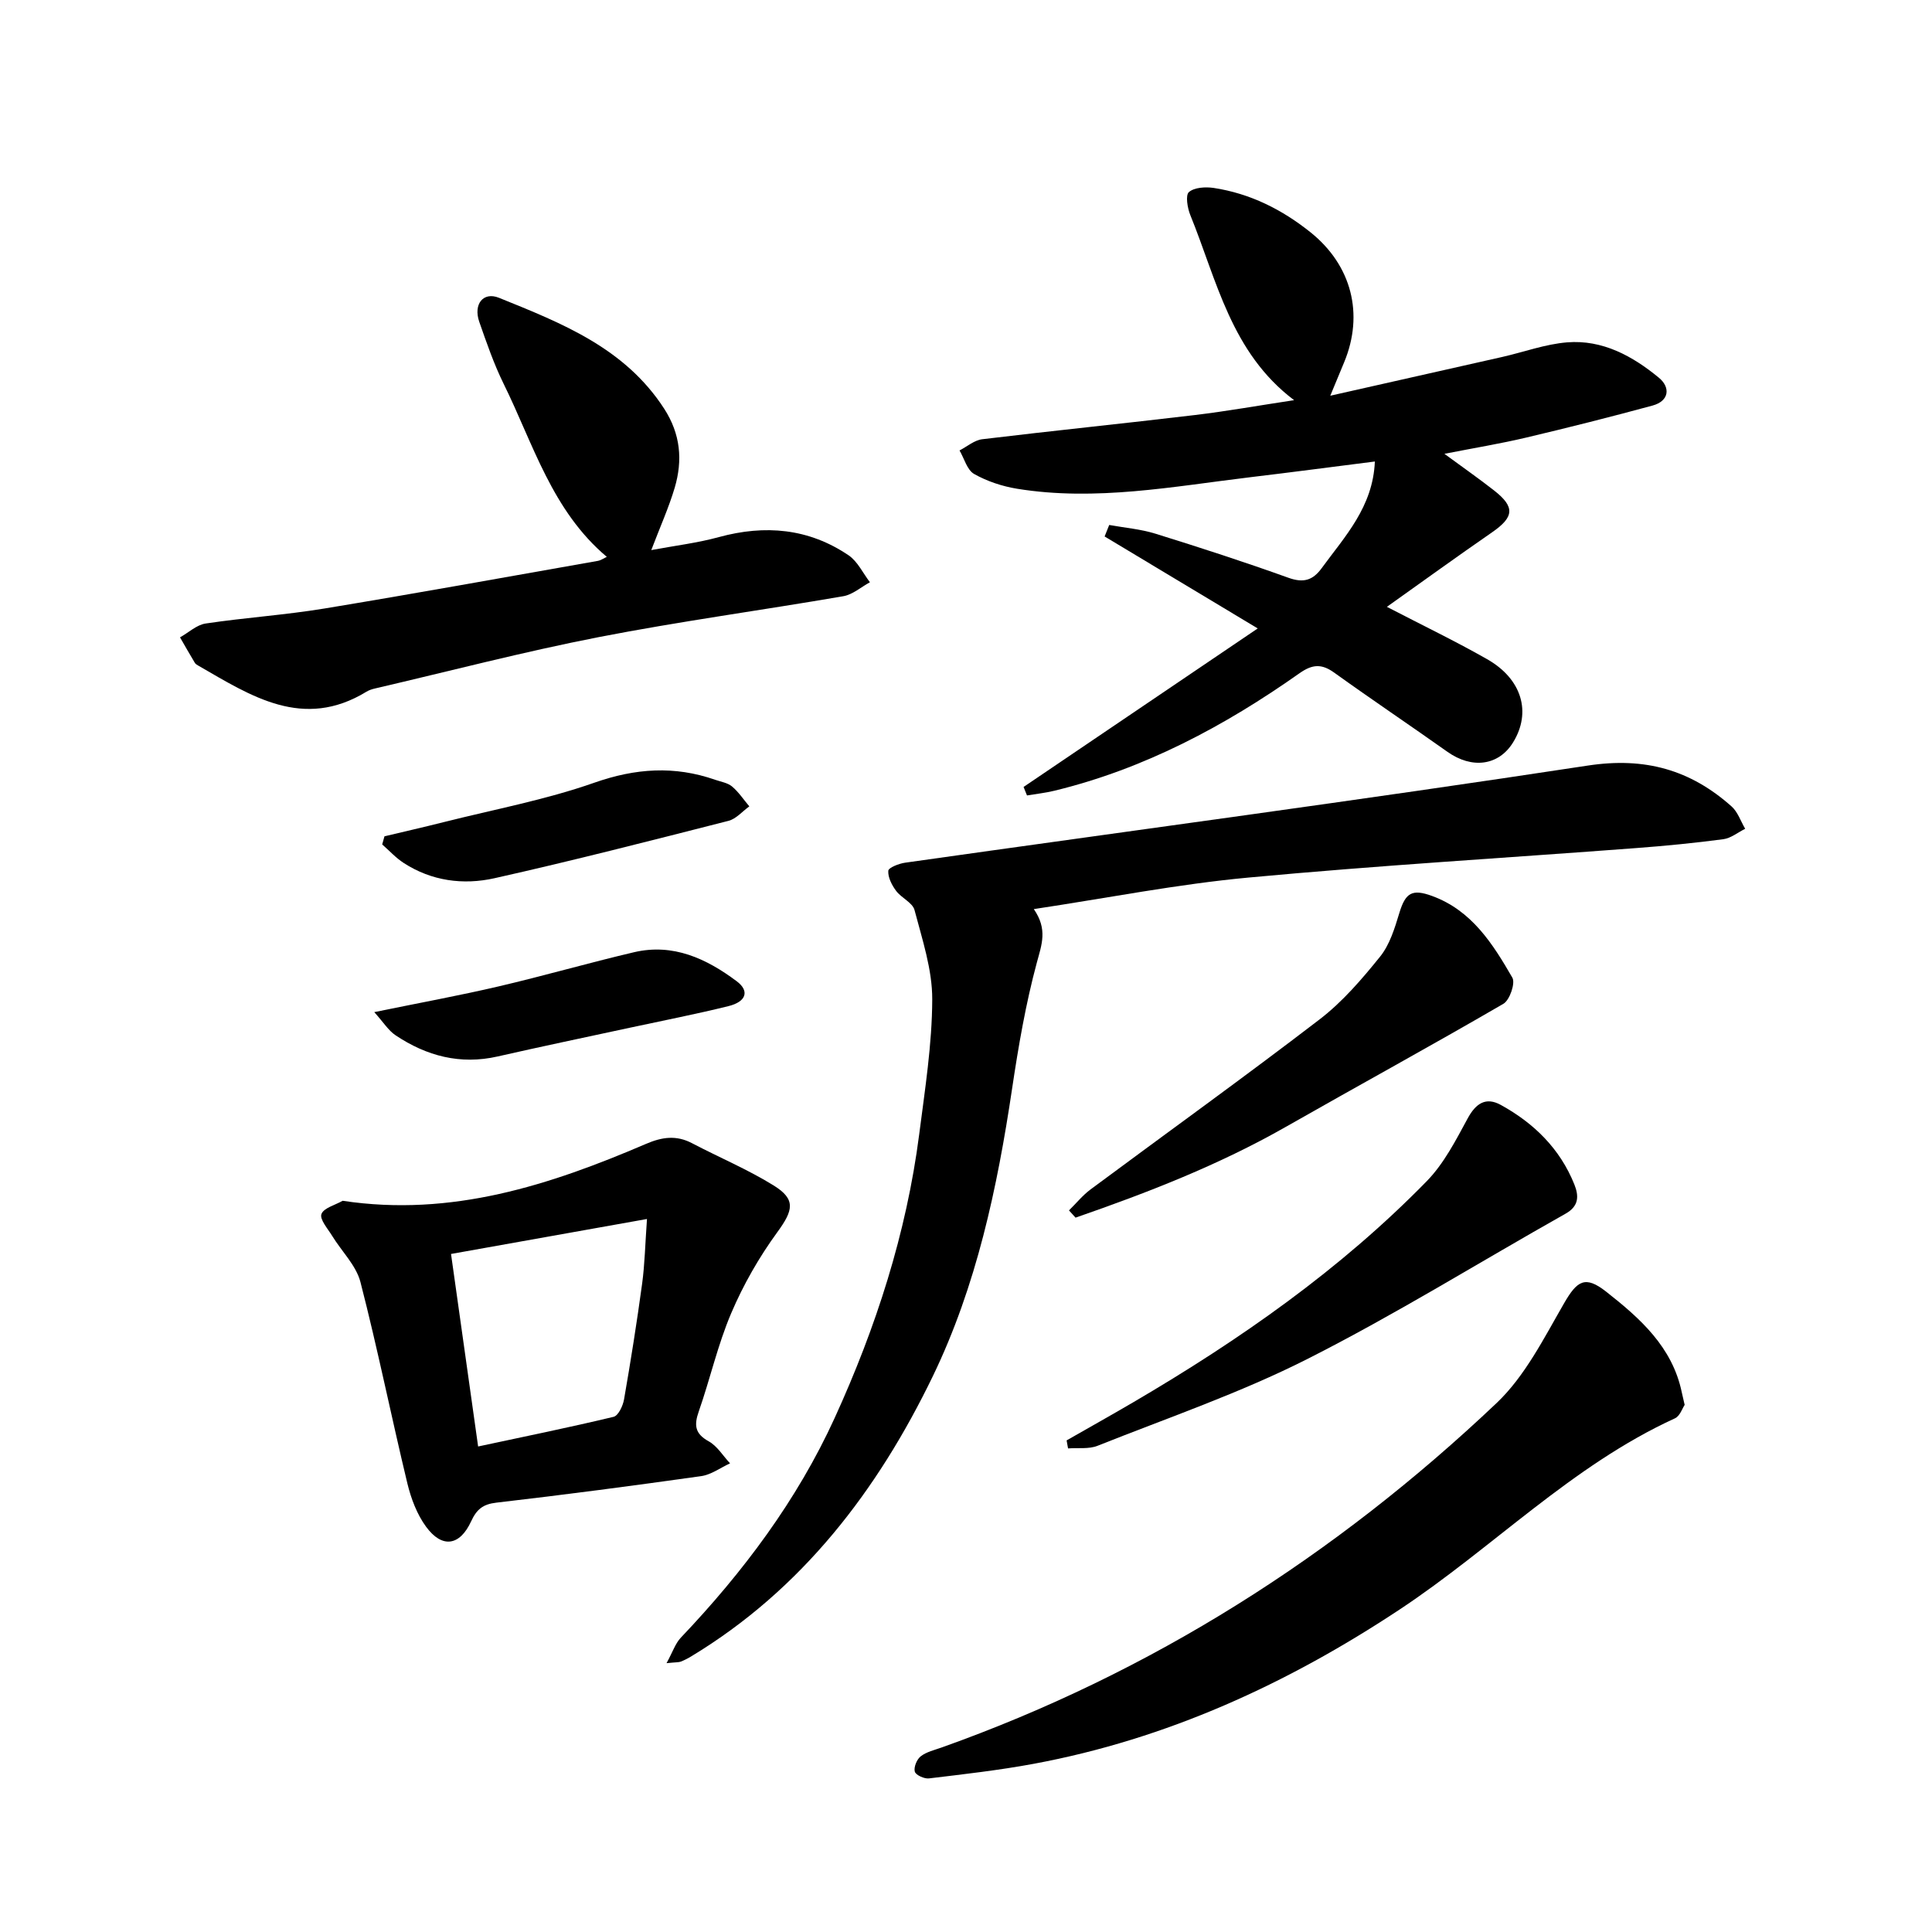
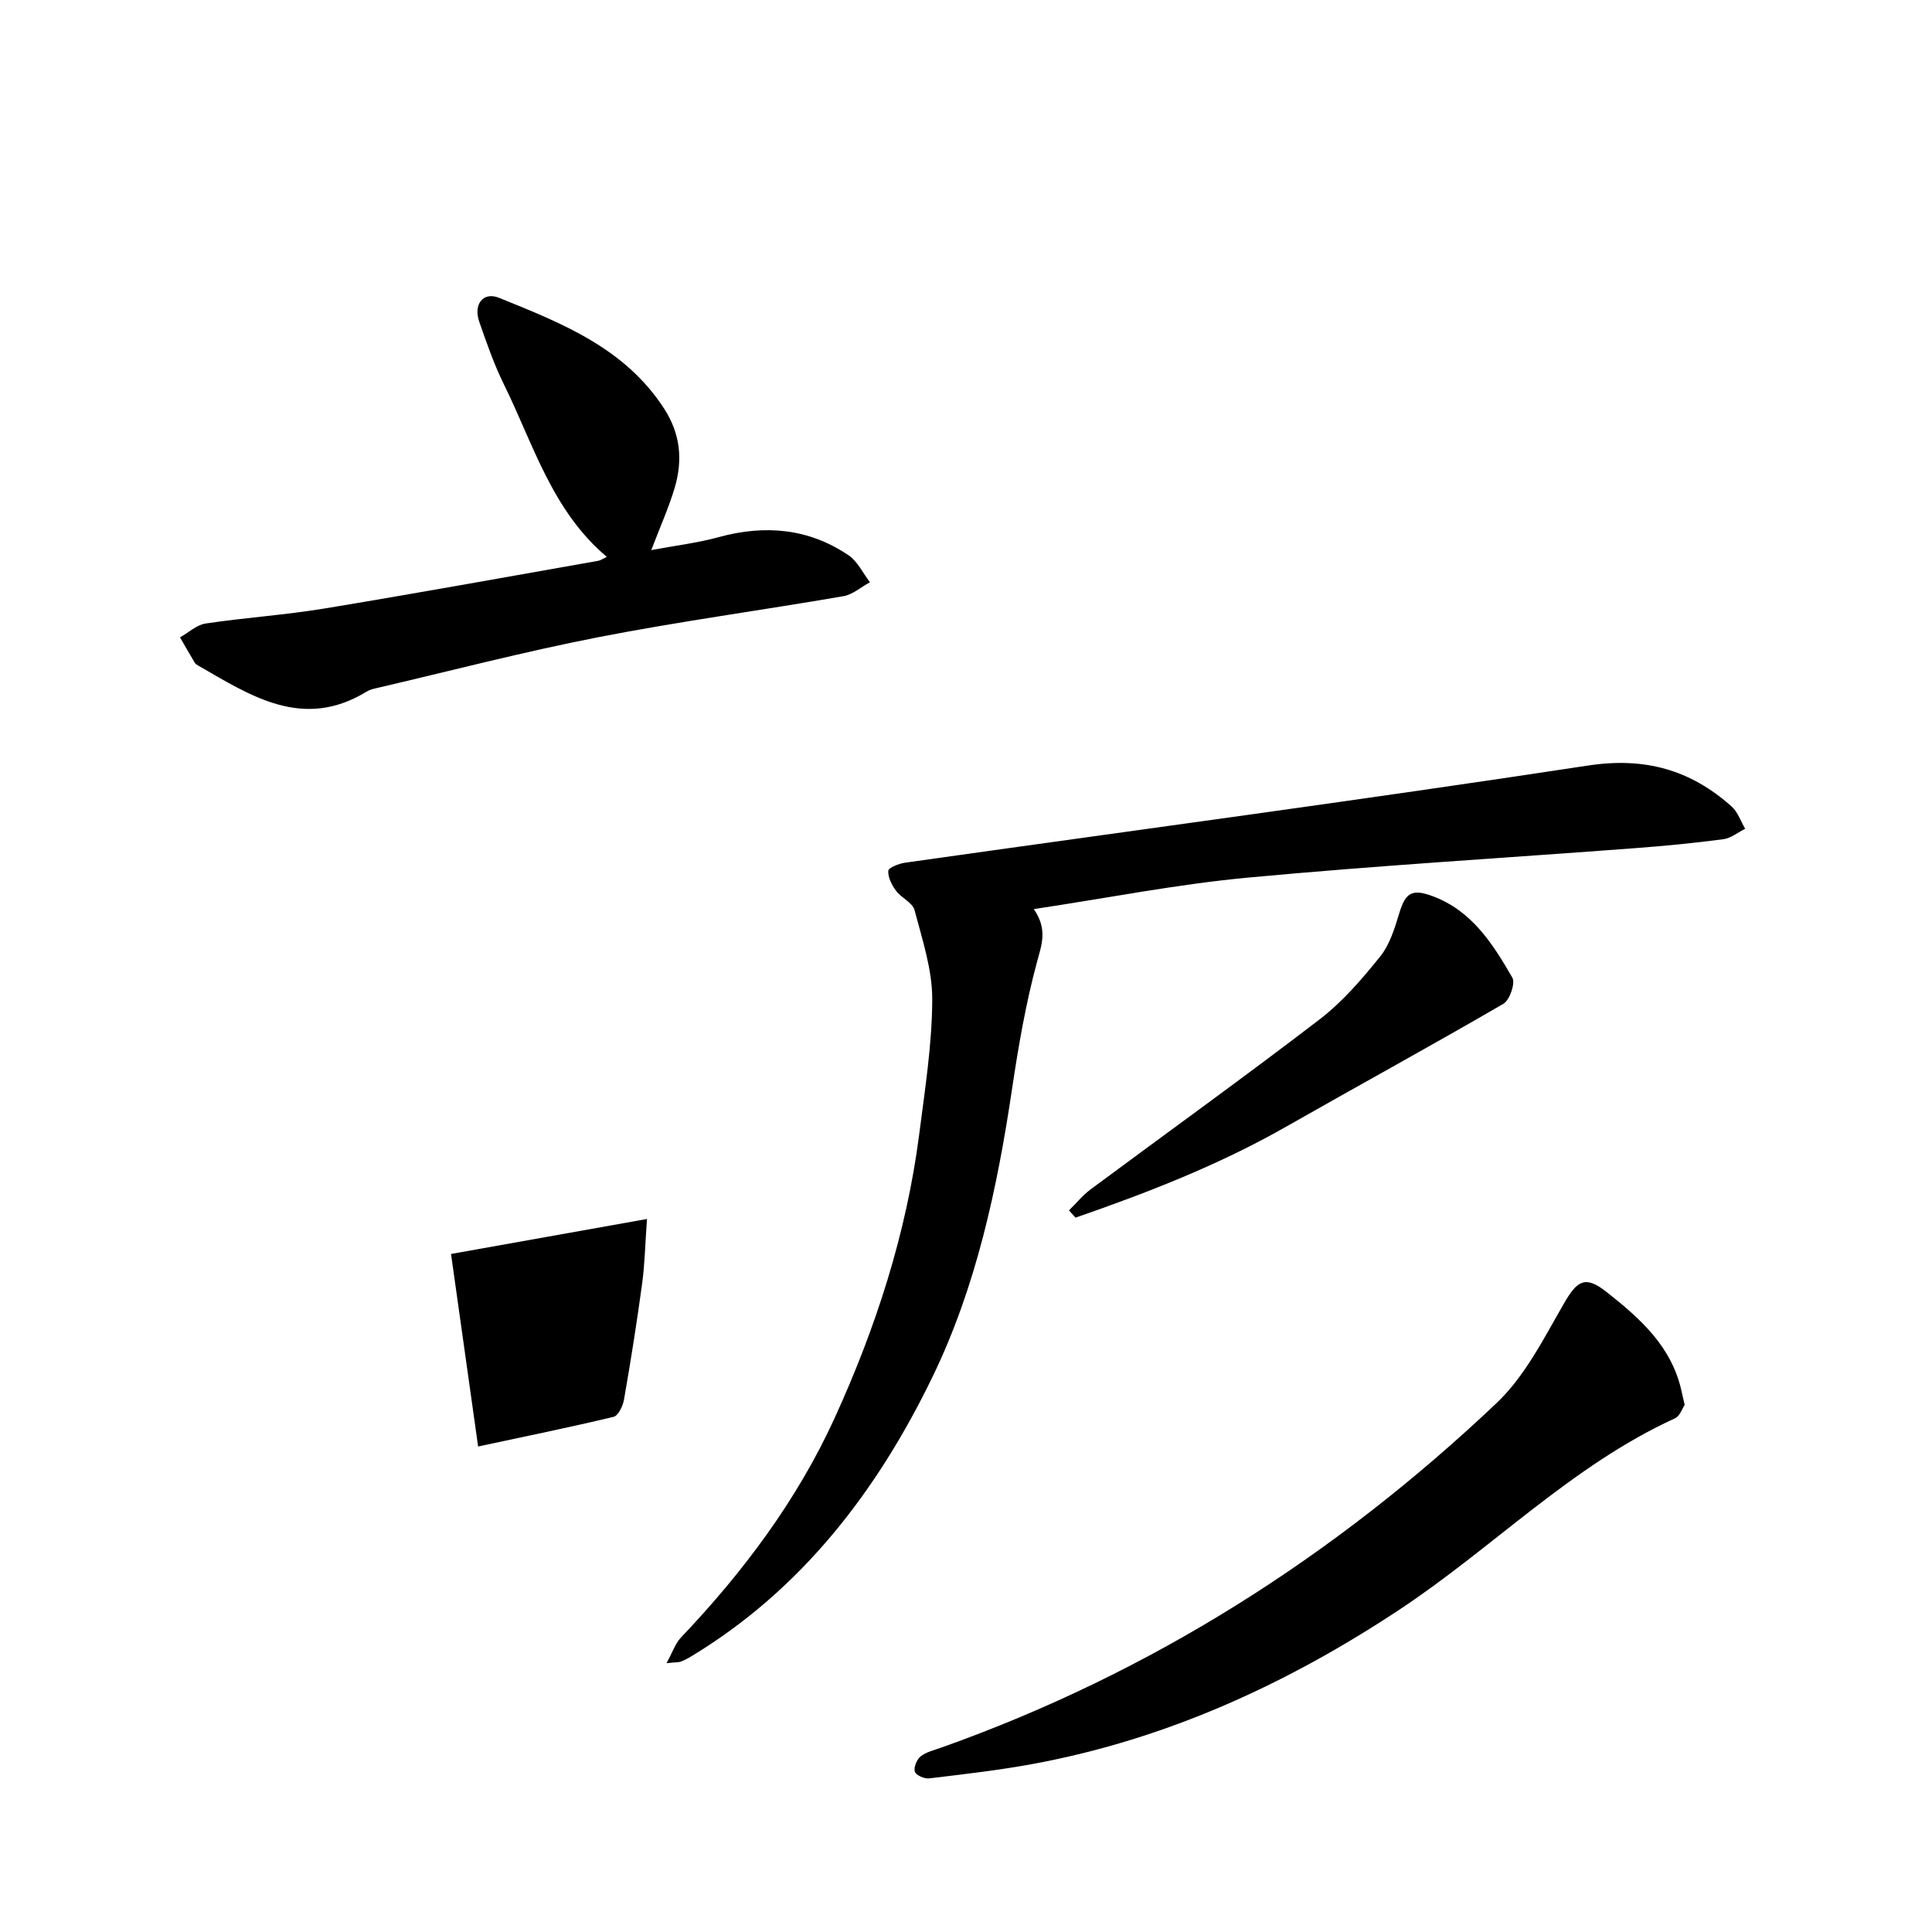
<svg xmlns="http://www.w3.org/2000/svg" enable-background="new 0 0 400 400" viewBox="0 0 400 400">
-   <path d="m211.92 162.93c15.82-10.71 31.65-21.42 48.48-32.82-11.19-6.72-21.45-12.88-31.7-19.04.32-.79.64-1.59.95-2.38 3.2.58 6.5.85 9.59 1.81 9.23 2.87 18.42 5.85 27.51 9.12 3.12 1.12 5.05.54 6.9-2 4.81-6.59 10.61-12.67 11-22.07-8.78 1.11-17.23 2.23-25.69 3.24-16.07 1.93-32.11 5.04-48.38 2.4-3.07-.5-6.21-1.54-8.9-3.06-1.46-.83-2.04-3.2-3.02-4.87 1.56-.8 3.06-2.12 4.69-2.32 14.67-1.77 29.37-3.26 44.04-5.01 6.61-.79 13.17-1.97 20.54-3.08-13.05-9.84-15.98-24.79-21.49-38.32-.6-1.47-1.03-4.12-.29-4.76 1.14-.98 3.44-1.11 5.13-.86 7.54 1.15 14.16 4.46 20.09 9.22 8.46 6.8 11.07 16.89 6.92 26.88-.78 1.88-1.56 3.76-2.87 6.92 12.55-2.83 24.09-5.42 35.62-8.03 4.48-1.02 8.89-2.65 13.42-3.02 7.32-.59 13.56 2.84 19 7.33 2.39 1.97 2.19 4.8-1.33 5.76-8.7 2.36-17.44 4.57-26.21 6.64-5.24 1.24-10.56 2.11-16.87 3.35 3.85 2.83 7.14 5.12 10.29 7.59 4.38 3.43 4.14 5.51-.45 8.68-7.27 5.02-14.43 10.21-21.75 15.41 7.44 3.86 14.22 7.12 20.74 10.83 7.24 4.11 9.22 11.01 5.39 17.23-2.98 4.84-8.51 5.56-13.6 1.95-7.78-5.51-15.7-10.83-23.44-16.39-2.59-1.86-4.5-1.76-7.17.12-15.54 10.96-32.15 19.82-50.79 24.34-1.85.45-3.76.65-5.64.97-.25-.6-.48-1.18-.71-1.76z" />
  <path d="m214.04 188.22c2.9 4.19 1.63 7.35.63 11.06-2.31 8.55-3.82 17.36-5.13 26.14-3.06 20.52-7.37 40.81-16.41 59.51-11.44 23.64-27.06 44.14-50.06 58.03-.67.41-1.39.77-2.12 1.06-.41.16-.91.11-2.95.32 1.28-2.33 1.82-4.08 2.96-5.28 12.91-13.58 24.08-28.47 31.86-45.51 8.53-18.69 14.85-38.2 17.49-58.7 1.19-9.29 2.67-18.62 2.7-27.94.02-6.17-2.07-12.41-3.67-18.5-.41-1.54-2.73-2.5-3.82-3.98-.88-1.18-1.7-2.79-1.61-4.14.04-.65 2.2-1.5 3.49-1.68 47.13-6.67 94.31-12.94 141.36-20.11 11.83-1.8 21.22.88 29.74 8.46 1.29 1.15 1.9 3.07 2.82 4.63-1.51.75-2.95 1.95-4.53 2.16-5.97.79-11.98 1.38-17.99 1.83-26.77 2.03-53.58 3.61-80.31 6.11-14.66 1.36-29.18 4.23-44.45 6.53z" />
-   <path d="m70.94 248.61c22.55 3.41 42.9-3.24 62.83-11.79 3.3-1.42 6.26-1.84 9.51-.13 5.61 2.94 11.5 5.41 16.87 8.73 4.7 2.9 4.07 5.18.8 9.67-3.78 5.18-7.05 10.89-9.56 16.79-2.79 6.54-4.36 13.6-6.72 20.35-.99 2.83-.82 4.59 2.06 6.18 1.77.98 2.96 3.01 4.42 4.56-1.99.91-3.91 2.36-6 2.65-14.11 1.99-28.24 3.85-42.4 5.49-2.78.32-4.07 1.4-5.2 3.85-2.36 5.13-6.02 5.65-9.33 1.14-1.89-2.57-3.12-5.84-3.88-8.98-3.34-13.87-6.15-27.86-9.71-41.67-.89-3.46-3.89-6.36-5.85-9.56-.91-1.49-2.63-3.43-2.23-4.53.46-1.27 2.84-1.86 4.39-2.75zm22.44 11.01c1.93 13.73 3.72 26.43 5.61 39.86 9.62-2.06 18.87-3.94 28.04-6.14.98-.23 1.94-2.27 2.17-3.6 1.39-7.98 2.66-15.97 3.75-24 .54-4 .62-8.07 1-13.36-14.13 2.53-27.11 4.84-40.57 7.24z" />
+   <path d="m70.94 248.61zm22.44 11.01c1.93 13.73 3.72 26.43 5.61 39.86 9.62-2.06 18.87-3.94 28.04-6.14.98-.23 1.94-2.27 2.17-3.6 1.39-7.98 2.66-15.97 3.75-24 .54-4 .62-8.07 1-13.36-14.13 2.53-27.11 4.84-40.57 7.24z" />
  <path d="m125.63 115.29c-11.36-9.57-15.21-23.36-21.34-35.79-2.03-4.12-3.54-8.51-5.06-12.86-1.27-3.64.8-6.31 4.09-4.98 12.95 5.24 26.03 10.35 34.18 22.94 3.41 5.27 3.87 10.68 2.19 16.38-1.21 4.08-2.98 8-4.85 12.91 4.98-.93 9.58-1.48 13.99-2.69 9.56-2.61 18.6-1.82 26.86 3.77 1.87 1.27 2.97 3.69 4.42 5.58-1.83.99-3.56 2.55-5.51 2.89-16.87 2.91-33.86 5.2-50.65 8.47-15.54 3.03-30.88 7.04-46.3 10.63-.61.14-1.25.34-1.78.67-13.12 8.01-23.88.9-34.78-5.38-.27-.16-.59-.33-.74-.58-1.05-1.75-2.06-3.52-3.08-5.29 1.77-.99 3.44-2.59 5.31-2.87 8.16-1.22 16.43-1.76 24.56-3.1 18.93-3.12 37.81-6.55 56.71-9.88.56-.11 1.08-.49 1.78-.82z" />
  <path d="m348.79 290.87c-.47.68-.97 2.31-2.01 2.78-21.4 9.79-37.74 26.85-57.06 39.62-23.26 15.39-48.17 26.8-75.72 31.91-7.17 1.33-14.43 2.15-21.67 3.02-.96.12-2.73-.69-2.93-1.4-.25-.91.41-2.54 1.22-3.17 1.19-.93 2.85-1.3 4.33-1.83 43.45-15.46 81.54-39.7 114.89-71.3 5.91-5.6 9.82-13.47 13.99-20.68 2.7-4.68 4.37-5.8 8.7-2.4 7.04 5.53 13.72 11.46 15.67 20.87.13.62.29 1.23.59 2.58z" />
-   <path d="m220.83 298.22c4.6-2.63 9.23-5.22 13.81-7.9 22.03-12.91 42.87-27.46 60.78-45.8 3.54-3.63 5.99-8.44 8.45-12.97 1.7-3.14 3.78-4.48 6.85-2.79 6.86 3.77 12.26 9.06 15.23 16.46.94 2.35 1 4.47-1.8 6.05-17.83 10.04-35.25 20.88-53.48 30.1-13.94 7.05-28.86 12.16-43.42 17.96-1.82.73-4.07.39-6.12.55-.1-.55-.2-1.1-.3-1.66z" />
  <path d="m221.32 250.6c1.49-1.46 2.83-3.13 4.49-4.36 15.8-11.73 31.78-23.21 47.39-35.18 4.74-3.63 8.77-8.33 12.54-13.01 1.99-2.47 3.02-5.87 3.97-9 1.27-4.21 2.64-5.06 6.76-3.56 8.24 3 12.6 9.92 16.65 16.93.65 1.13-.55 4.64-1.85 5.4-14.93 8.68-30.09 16.96-45.1 25.51-13.83 7.87-28.54 13.59-43.49 18.77-.44-.5-.9-1-1.36-1.5z" />
-   <path d="m77.49 209.55c9.35-1.92 17.58-3.42 25.71-5.32 9.39-2.19 18.67-4.88 28.06-7.08 8.09-1.9 14.99 1.31 21.27 6.01 2.68 2 2.01 4.23-1.72 5.15-6.76 1.67-13.6 3-20.41 4.47-9.13 1.97-18.27 3.88-27.37 5.95-7.75 1.76-14.72-.1-21.14-4.39-1.47-.98-2.48-2.65-4.4-4.79z" />
-   <path d="m79.6 173.15c4.09-.98 8.2-1.91 12.28-2.94 10.42-2.63 21.07-4.61 31.17-8.16 8.54-3 16.59-3.54 25-.61 1.19.42 2.59.62 3.51 1.39 1.38 1.16 2.4 2.73 3.58 4.12-1.44 1.03-2.73 2.6-4.33 3-16.12 4.11-32.23 8.25-48.45 11.88-6.45 1.44-13.02.58-18.79-3.17-1.62-1.05-2.97-2.54-4.44-3.83.15-.55.31-1.11.47-1.68z" />
</svg>